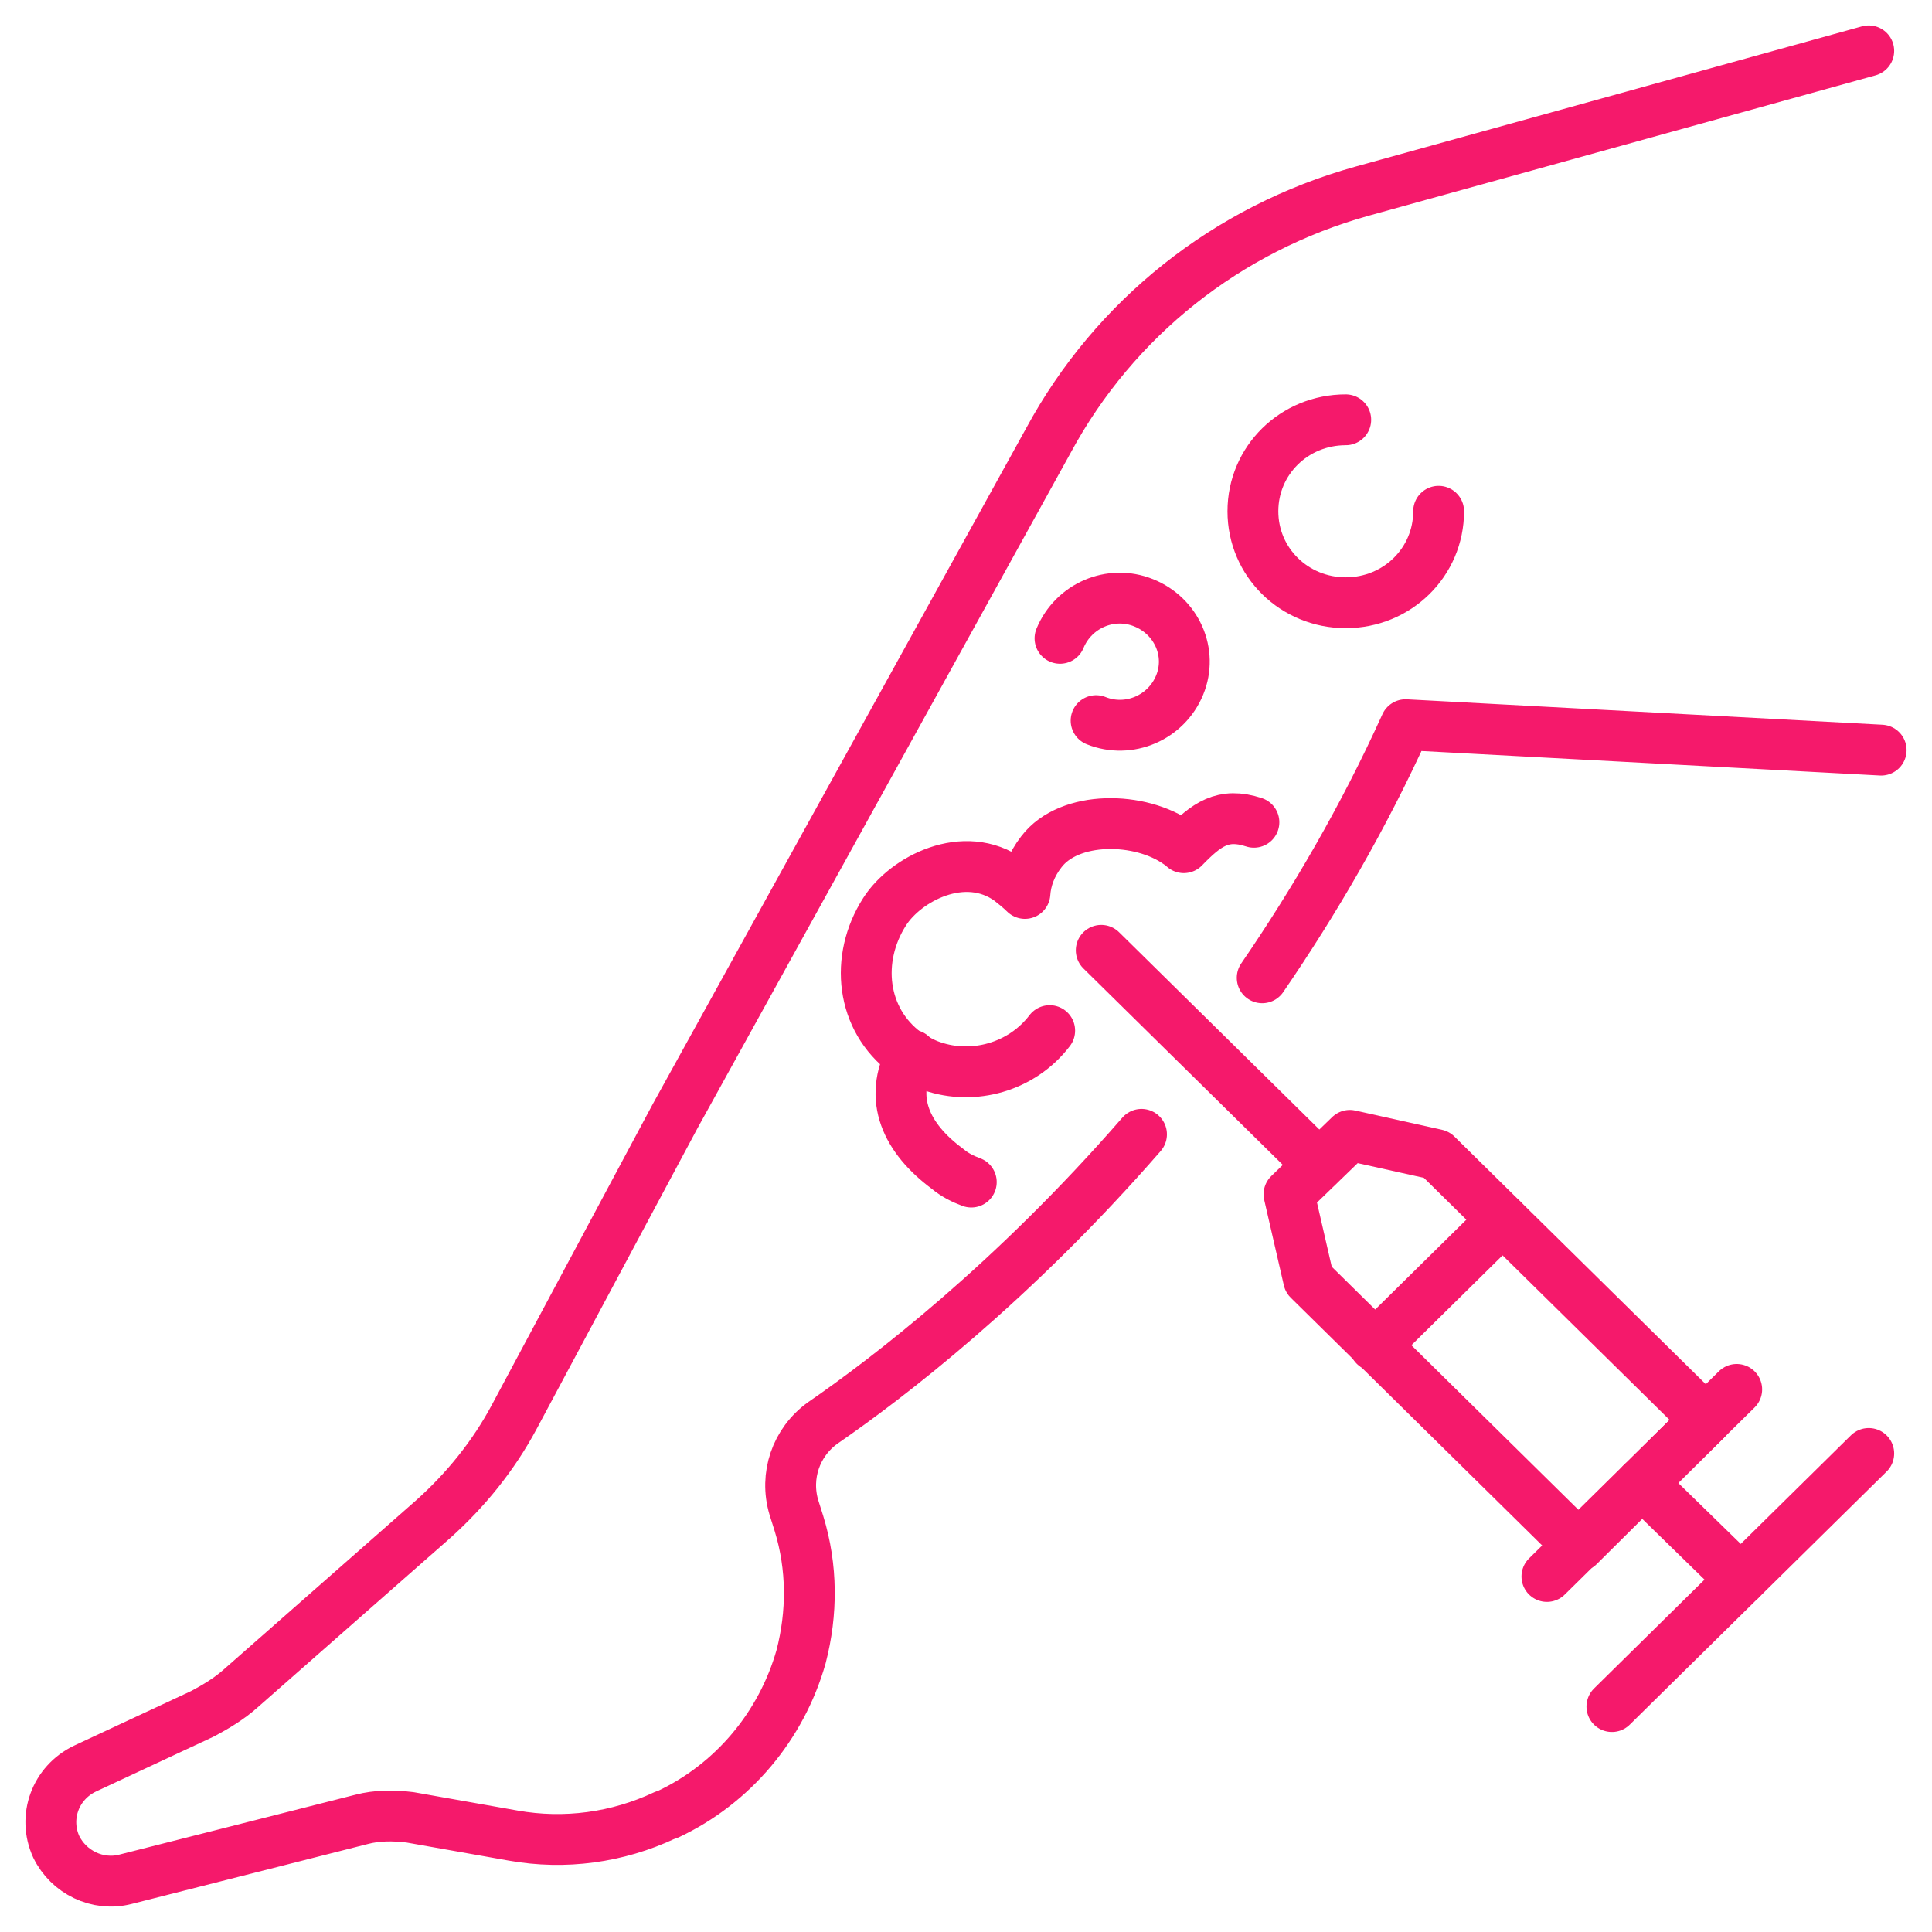
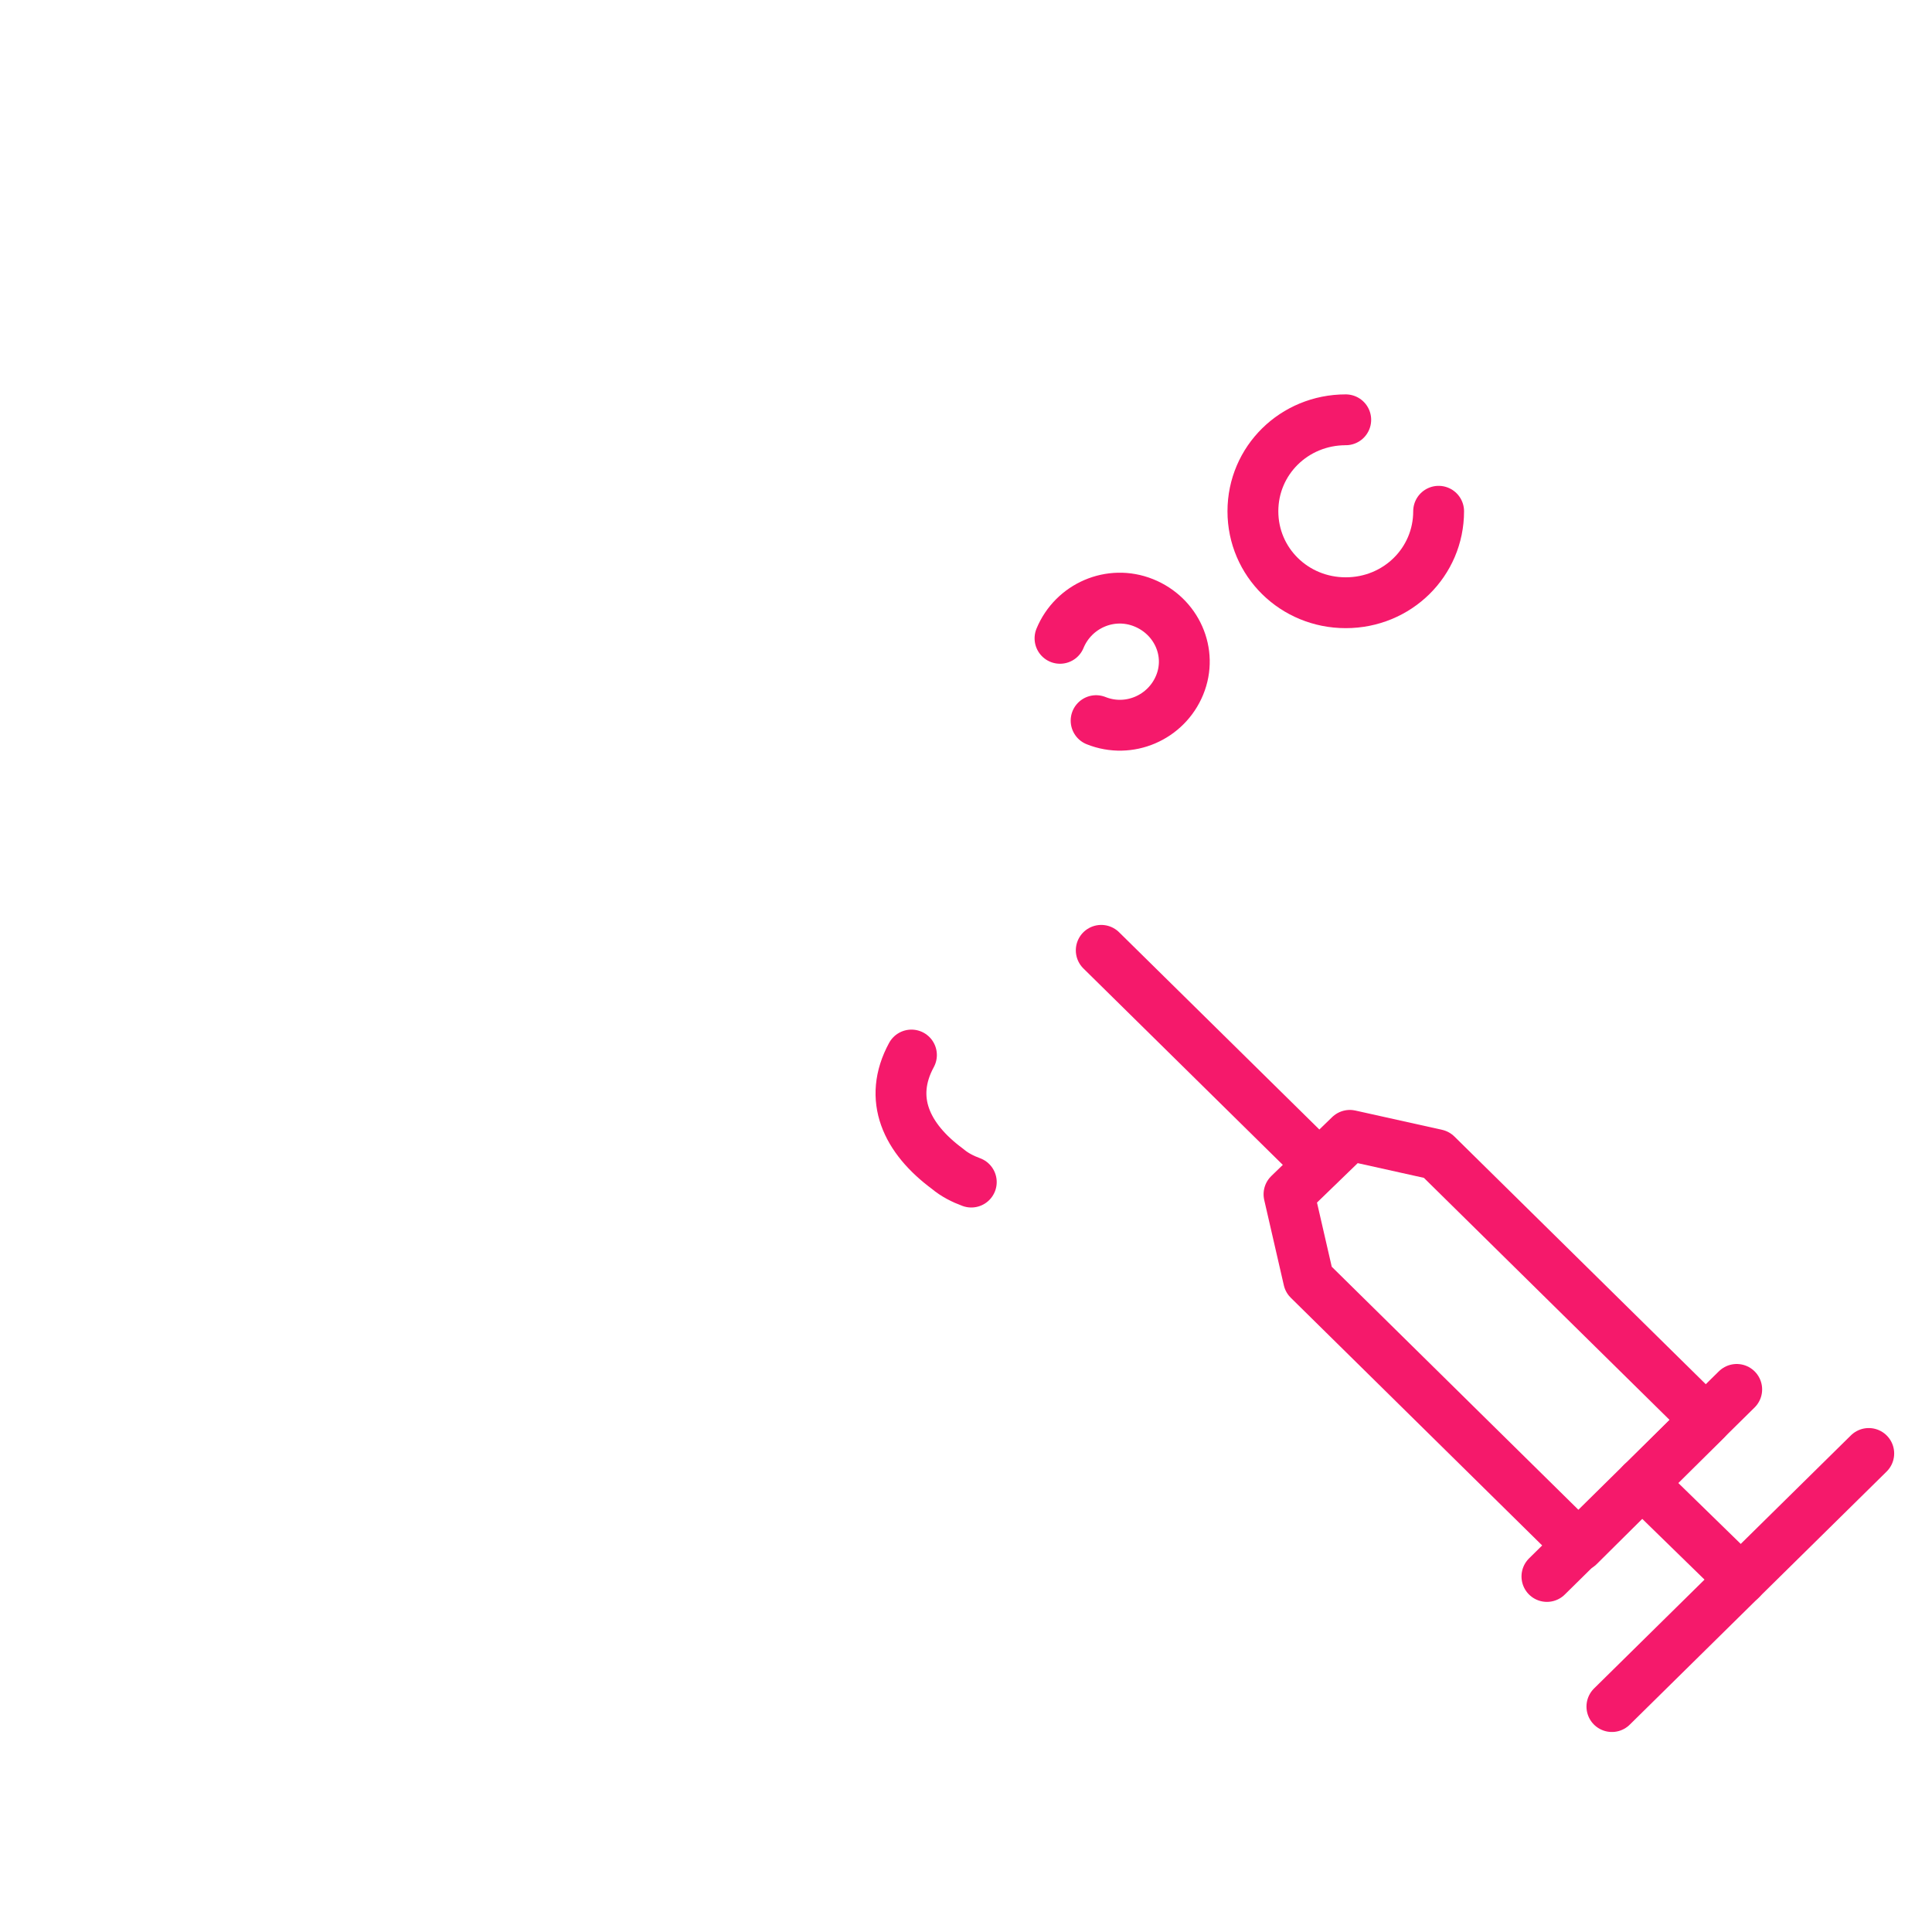
<svg xmlns="http://www.w3.org/2000/svg" width="38" height="38" viewBox="0 0 38 38" fill="none">
-   <path d="M24.826 19.232C25.84 17.753 26.814 16.093 27.646 14.254L37 14.754" stroke="#F5196B" stroke-miterlimit="10" stroke-linecap="round" stroke-linejoin="round" />
-   <path d="M36.756 1L26.794 3.759C24.136 4.498 21.924 6.258 20.625 8.657L13.28 21.951L10.115 27.868C9.709 28.628 9.161 29.308 8.512 29.887L4.738 33.206C4.515 33.406 4.251 33.566 3.987 33.706L1.674 34.785C1.086 35.065 0.842 35.745 1.106 36.324C1.349 36.824 1.918 37.104 2.465 36.964L7.112 35.785C7.416 35.705 7.741 35.705 8.066 35.745L10.095 36.104C11.109 36.284 12.144 36.144 13.077 35.705L13.138 35.685C14.416 35.085 15.37 33.945 15.756 32.586C15.979 31.726 15.979 30.827 15.715 29.967L15.614 29.647C15.431 29.028 15.654 28.368 16.182 27.988C17.46 27.108 19.915 25.229 22.452 22.311" stroke="#F5196B" stroke-miterlimit="10" stroke-linecap="round" stroke-linejoin="round" />
  <path d="M28.255 22.71L33.551 27.928L31.055 30.407L25.739 25.169L25.353 23.49L26.55 22.331L28.255 22.71Z" stroke="#F5196B" stroke-miterlimit="10" stroke-linecap="round" stroke-linejoin="round" />
  <path d="M30.426 31.007L34.159 27.328" stroke="#F5196B" stroke-miterlimit="10" stroke-linecap="round" stroke-linejoin="round" />
  <path d="M31.704 33.566L36.756 28.588" stroke="#F5196B" stroke-miterlimit="10" stroke-linecap="round" stroke-linejoin="round" />
  <path d="M32.293 29.168L34.24 31.067" stroke="#F5196B" stroke-miterlimit="10" stroke-linecap="round" stroke-linejoin="round" />
-   <path d="M27.038 26.469L29.553 23.99" stroke="#F5196B" stroke-miterlimit="10" stroke-linecap="round" stroke-linejoin="round" />
  <path d="M25.942 22.91L21.66 18.692" stroke="#F5196B" stroke-miterlimit="10" stroke-linecap="round" stroke-linejoin="round" />
  <path d="M28.296 10.056C28.296 11.056 27.484 11.855 26.469 11.855C25.455 11.855 24.643 11.056 24.643 10.056C24.643 9.056 25.455 8.257 26.469 8.257" stroke="#F5196B" stroke-miterlimit="10" stroke-linecap="round" stroke-linejoin="round" />
  <path d="M20.849 12.555C21.113 11.915 21.843 11.595 22.492 11.855C23.142 12.115 23.466 12.835 23.202 13.475C22.939 14.114 22.208 14.434 21.559 14.174" stroke="#F5196B" stroke-miterlimit="10" stroke-linecap="round" stroke-linejoin="round" />
  <path d="M19.104 23.25C18.941 23.19 18.779 23.11 18.637 22.99C17.825 22.39 17.46 21.611 17.927 20.751" stroke="#F5196B" stroke-miterlimit="10" stroke-linecap="round" stroke-linejoin="round" />
-   <path d="M20.646 20.271C20.098 20.991 19.144 21.251 18.333 20.971C18.15 20.911 17.988 20.811 17.825 20.711C16.933 20.052 16.811 18.852 17.399 17.933C17.805 17.293 18.962 16.673 19.855 17.313C19.956 17.393 20.057 17.473 20.159 17.573C20.179 17.293 20.281 17.013 20.483 16.753C21.031 16.033 22.431 16.053 23.182 16.593C23.223 16.613 23.263 16.653 23.284 16.673C23.73 16.213 24.055 15.973 24.663 16.173" stroke="#F5196B" stroke-miterlimit="10" stroke-linecap="round" stroke-linejoin="round" />
</svg>